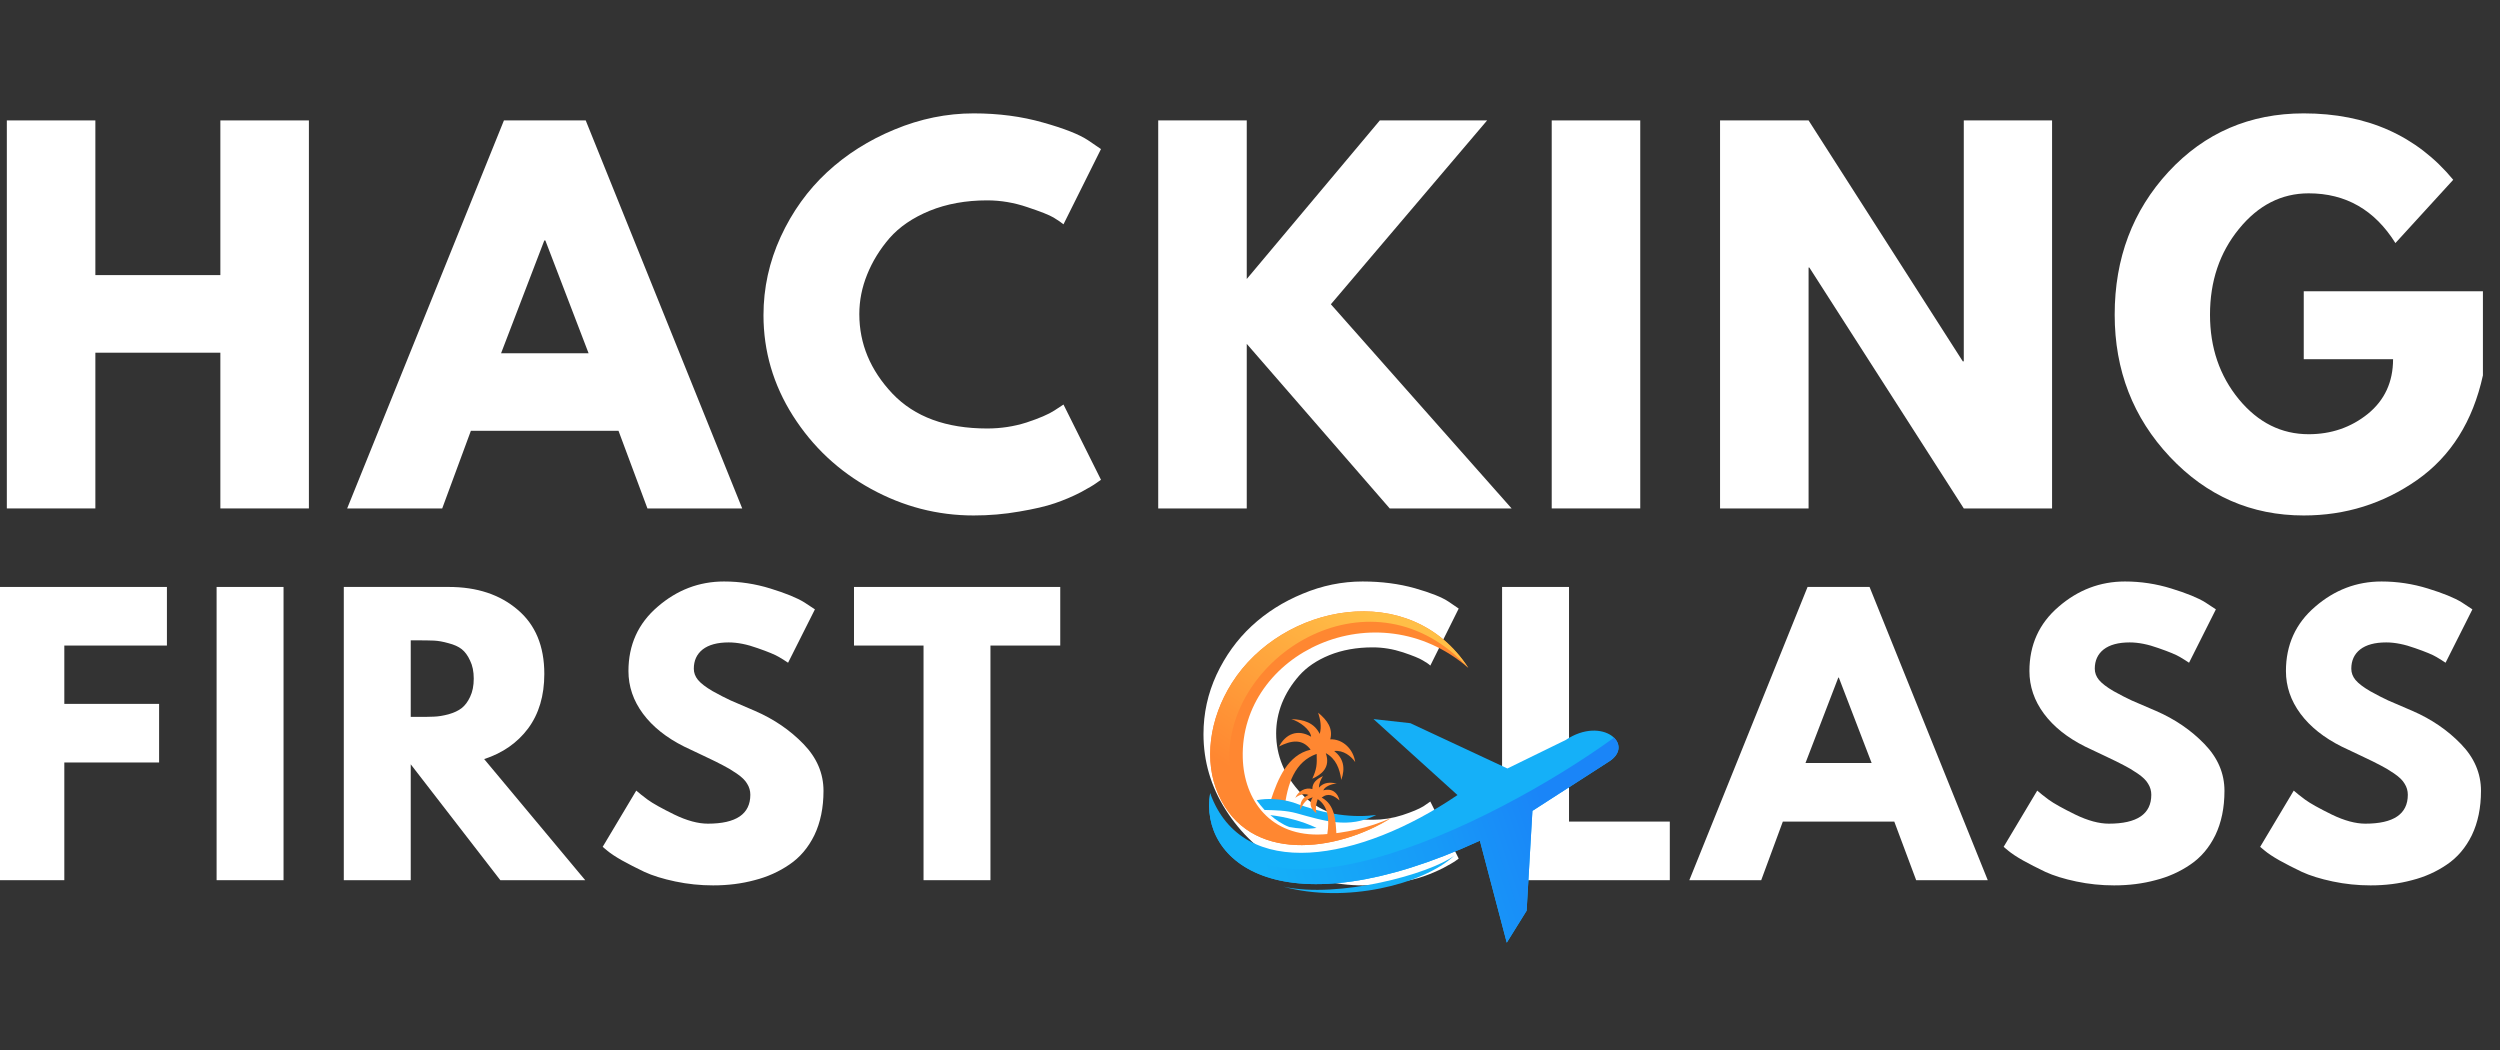
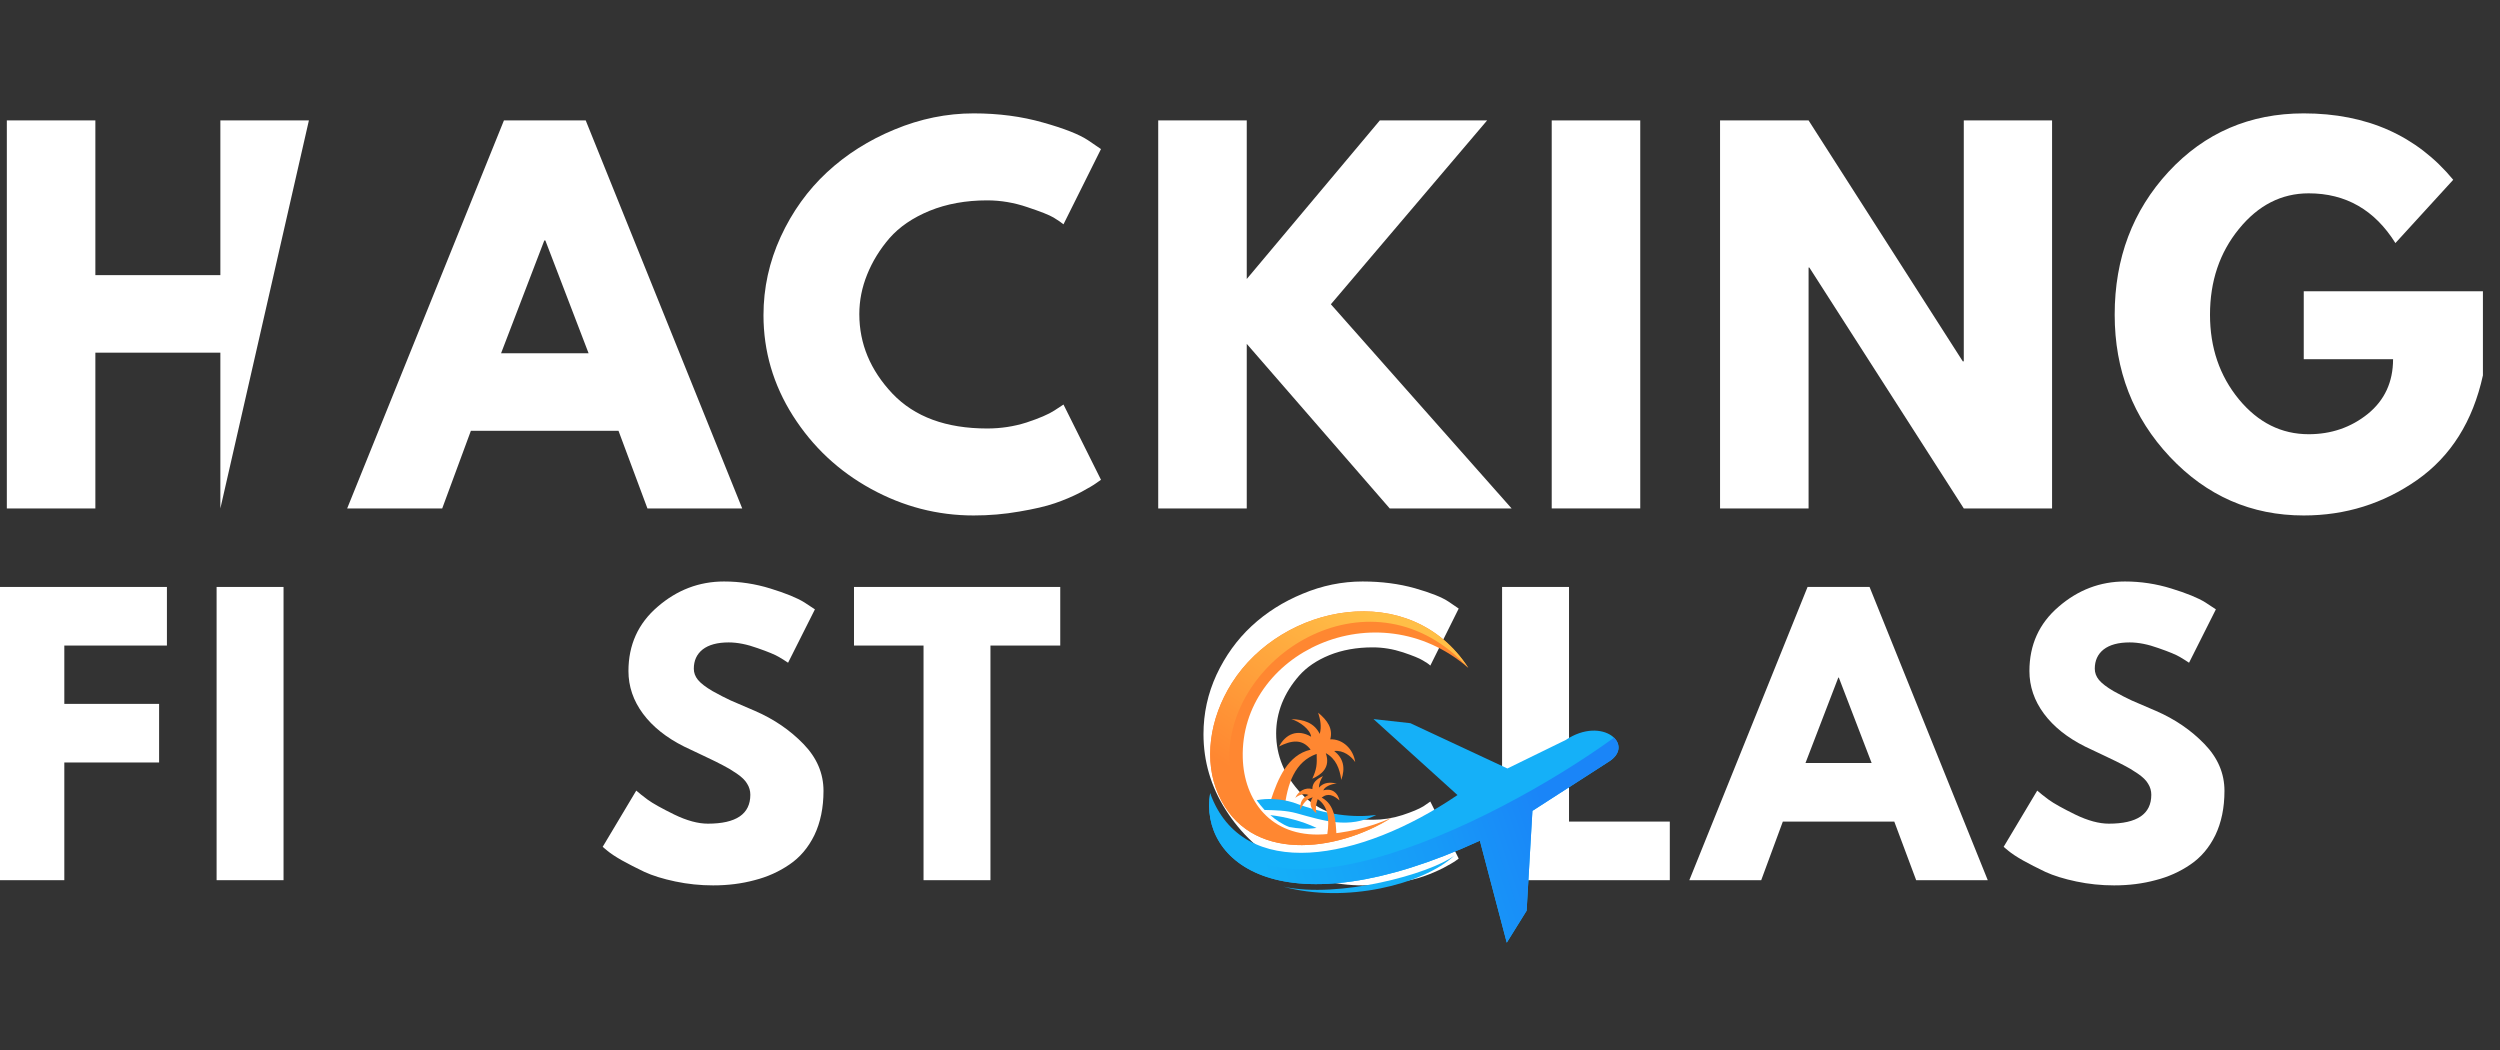
<svg xmlns="http://www.w3.org/2000/svg" width="200" zoomAndPan="magnify" viewBox="0 0 150 63" height="84" preserveAspectRatio="xMidYMid meet" version="1.0">
  <rect x="0" y="0" width="150" height="63" fill="#333333" stroke="none" />
  <defs>
    <g />
    <clipPath id="0b0974b1b0">
      <path d="M 72 44 L 98 44 L 98 57 L 72 57 Z M 72 44 " clip-rule="nonzero" />
    </clipPath>
    <clipPath id="9bdbb09e96">
      <path d="M 96.84 44.262 C 89.453 49.613 73.91 57.117 72.609 47.59 C 71.922 51.711 76.902 55.906 88.793 50.441 L 90.406 56.559 L 91.598 54.641 L 91.945 48.652 L 96.484 45.727 C 97.242 45.273 97.254 44.664 96.84 44.262 Z M 96.84 44.262 " clip-rule="evenodd" />
    </clipPath>
    <linearGradient x1="111.79" gradientTransform="matrix(0.227, 0, 0, 0.224, 72.546, 36.682)" y1="42.597" x2="-5.684" gradientUnits="userSpaceOnUse" y2="82.224" id="d5dfc83a06">
      <stop stop-opacity="1" stop-color="rgb(10.199%, 52.199%, 97.299%)" offset="0" />
      <stop stop-opacity="1" stop-color="rgb(10.199%, 52.199%, 97.299%)" offset="0.125" />
      <stop stop-opacity="1" stop-color="rgb(10.199%, 52.199%, 97.299%)" offset="0.148" />
      <stop stop-opacity="1" stop-color="rgb(10.199%, 52.199%, 97.299%)" offset="0.188" />
      <stop stop-opacity="1" stop-color="rgb(10.191%, 52.249%, 97.299%)" offset="0.203" />
      <stop stop-opacity="1" stop-color="rgb(10.165%, 52.429%, 97.299%)" offset="0.211" />
      <stop stop-opacity="1" stop-color="rgb(10.127%, 52.689%, 97.299%)" offset="0.219" />
      <stop stop-opacity="1" stop-color="rgb(10.089%, 52.948%, 97.299%)" offset="0.227" />
      <stop stop-opacity="1" stop-color="rgb(10.051%, 53.207%, 97.299%)" offset="0.234" />
      <stop stop-opacity="1" stop-color="rgb(10.013%, 53.467%, 97.299%)" offset="0.242" />
      <stop stop-opacity="1" stop-color="rgb(9.975%, 53.725%, 97.299%)" offset="0.25" />
      <stop stop-opacity="1" stop-color="rgb(9.938%, 53.984%, 97.299%)" offset="0.258" />
      <stop stop-opacity="1" stop-color="rgb(9.9%, 54.243%, 97.299%)" offset="0.266" />
      <stop stop-opacity="1" stop-color="rgb(9.862%, 54.503%, 97.299%)" offset="0.273" />
      <stop stop-opacity="1" stop-color="rgb(9.824%, 54.761%, 97.299%)" offset="0.281" />
      <stop stop-opacity="1" stop-color="rgb(9.785%, 55.02%, 97.299%)" offset="0.289" />
      <stop stop-opacity="1" stop-color="rgb(9.747%, 55.28%, 97.299%)" offset="0.297" />
      <stop stop-opacity="1" stop-color="rgb(9.709%, 55.539%, 97.299%)" offset="0.305" />
      <stop stop-opacity="1" stop-color="rgb(9.673%, 55.798%, 97.299%)" offset="0.312" />
      <stop stop-opacity="1" stop-color="rgb(9.634%, 56.056%, 97.299%)" offset="0.32" />
      <stop stop-opacity="1" stop-color="rgb(9.596%, 56.316%, 97.299%)" offset="0.328" />
      <stop stop-opacity="1" stop-color="rgb(9.558%, 56.575%, 97.299%)" offset="0.336" />
      <stop stop-opacity="1" stop-color="rgb(9.52%, 56.834%, 97.299%)" offset="0.344" />
      <stop stop-opacity="1" stop-color="rgb(9.482%, 57.092%, 97.299%)" offset="0.352" />
      <stop stop-opacity="1" stop-color="rgb(9.445%, 57.352%, 97.299%)" offset="0.359" />
      <stop stop-opacity="1" stop-color="rgb(9.407%, 57.611%, 97.299%)" offset="0.367" />
      <stop stop-opacity="1" stop-color="rgb(9.369%, 57.87%, 97.299%)" offset="0.375" />
      <stop stop-opacity="1" stop-color="rgb(9.331%, 58.13%, 97.299%)" offset="0.383" />
      <stop stop-opacity="1" stop-color="rgb(9.293%, 58.388%, 97.299%)" offset="0.391" />
      <stop stop-opacity="1" stop-color="rgb(9.254%, 58.647%, 97.299%)" offset="0.398" />
      <stop stop-opacity="1" stop-color="rgb(9.216%, 58.907%, 97.299%)" offset="0.406" />
      <stop stop-opacity="1" stop-color="rgb(9.18%, 59.166%, 97.299%)" offset="0.414" />
      <stop stop-opacity="1" stop-color="rgb(9.142%, 59.424%, 97.299%)" offset="0.422" />
      <stop stop-opacity="1" stop-color="rgb(9.103%, 59.683%, 97.299%)" offset="0.43" />
      <stop stop-opacity="1" stop-color="rgb(9.065%, 59.943%, 97.299%)" offset="0.438" />
      <stop stop-opacity="1" stop-color="rgb(9.027%, 60.202%, 97.299%)" offset="0.445" />
      <stop stop-opacity="1" stop-color="rgb(8.997%, 60.435%, 97.299%)" offset="0.453" />
      <stop stop-opacity="1" stop-color="rgb(8.968%, 60.73%, 97.299%)" offset="0.469" />
      <stop stop-opacity="1" stop-color="rgb(8.932%, 61.11%, 97.299%)" offset="0.484" />
      <stop stop-opacity="1" stop-color="rgb(8.897%, 61.491%, 97.299%)" offset="0.5" />
      <stop stop-opacity="1" stop-color="rgb(8.862%, 61.871%, 97.299%)" offset="0.516" />
      <stop stop-opacity="1" stop-color="rgb(8.826%, 62.253%, 97.299%)" offset="0.531" />
      <stop stop-opacity="1" stop-color="rgb(8.791%, 62.634%, 97.299%)" offset="0.547" />
      <stop stop-opacity="1" stop-color="rgb(8.755%, 63.014%, 97.299%)" offset="0.562" />
      <stop stop-opacity="1" stop-color="rgb(8.72%, 63.396%, 97.299%)" offset="0.578" />
      <stop stop-opacity="1" stop-color="rgb(8.684%, 63.776%, 97.299%)" offset="0.594" />
      <stop stop-opacity="1" stop-color="rgb(8.649%, 64.157%, 97.299%)" offset="0.609" />
      <stop stop-opacity="1" stop-color="rgb(8.614%, 64.537%, 97.299%)" offset="0.625" />
      <stop stop-opacity="1" stop-color="rgb(8.578%, 64.919%, 97.299%)" offset="0.641" />
      <stop stop-opacity="1" stop-color="rgb(8.543%, 65.298%, 97.299%)" offset="0.656" />
      <stop stop-opacity="1" stop-color="rgb(8.507%, 65.68%, 97.299%)" offset="0.672" />
      <stop stop-opacity="1" stop-color="rgb(8.472%, 66.06%, 97.299%)" offset="0.688" />
      <stop stop-opacity="1" stop-color="rgb(8.437%, 66.441%, 97.299%)" offset="0.703" />
      <stop stop-opacity="1" stop-color="rgb(8.401%, 66.821%, 97.299%)" offset="0.719" />
      <stop stop-opacity="1" stop-color="rgb(8.366%, 67.203%, 97.299%)" offset="0.734" />
      <stop stop-opacity="1" stop-color="rgb(8.33%, 67.583%, 97.299%)" offset="0.75" />
      <stop stop-opacity="1" stop-color="rgb(8.295%, 67.964%, 97.299%)" offset="0.766" />
      <stop stop-opacity="1" stop-color="rgb(8.26%, 68.344%, 97.299%)" offset="0.781" />
      <stop stop-opacity="1" stop-color="rgb(8.224%, 68.726%, 97.299%)" offset="0.797" />
      <stop stop-opacity="1" stop-color="rgb(8.203%, 68.958%, 97.299%)" offset="0.812" />
      <stop stop-opacity="1" stop-color="rgb(8.199%, 68.999%, 97.299%)" offset="0.852" />
      <stop stop-opacity="1" stop-color="rgb(8.199%, 68.999%, 97.299%)" offset="0.875" />
      <stop stop-opacity="1" stop-color="rgb(8.199%, 68.999%, 97.299%)" offset="1" />
    </linearGradient>
    <clipPath id="a308486e41">
      <path d="M 72 36 L 89 36 L 89 51 L 72 51 Z M 72 36 " clip-rule="nonzero" />
    </clipPath>
    <clipPath id="f9e946a538">
      <path d="M 88.098 40.07 C 84.613 34.715 76.922 36.227 73.914 40.98 C 72.551 43.133 72.219 45.672 73.098 47.66 C 74.945 51.844 80.199 51.113 83.48 49.074 C 79.957 51.145 73.754 51.234 73.754 45.445 C 73.754 39.164 82.406 33.875 88.098 40.07 Z M 88.098 40.07 " clip-rule="evenodd" />
    </clipPath>
    <linearGradient x1="63.076" gradientTransform="matrix(0.227, 0, 0, 0.224, 72.546, 36.682)" y1="-16.161" x2="3.974" gradientUnits="userSpaceOnUse" y2="71.209" id="4bae1b0251">
      <stop stop-opacity="1" stop-color="rgb(100%, 74.899%, 27.8%)" offset="0" />
      <stop stop-opacity="1" stop-color="rgb(100%, 74.899%, 27.8%)" offset="0.125" />
      <stop stop-opacity="1" stop-color="rgb(100%, 74.899%, 27.8%)" offset="0.188" />
      <stop stop-opacity="1" stop-color="rgb(100%, 74.899%, 27.8%)" offset="0.219" />
      <stop stop-opacity="1" stop-color="rgb(100%, 74.899%, 27.8%)" offset="0.234" />
      <stop stop-opacity="1" stop-color="rgb(100%, 74.85%, 27.78%)" offset="0.242" />
      <stop stop-opacity="1" stop-color="rgb(100%, 74.638%, 27.696%)" offset="0.25" />
      <stop stop-opacity="1" stop-color="rgb(100%, 74.307%, 27.568%)" offset="0.258" />
      <stop stop-opacity="1" stop-color="rgb(100%, 73.976%, 27.438%)" offset="0.266" />
      <stop stop-opacity="1" stop-color="rgb(100%, 73.647%, 27.309%)" offset="0.273" />
      <stop stop-opacity="1" stop-color="rgb(100%, 73.315%, 27.18%)" offset="0.281" />
      <stop stop-opacity="1" stop-color="rgb(100%, 72.986%, 27.051%)" offset="0.289" />
      <stop stop-opacity="1" stop-color="rgb(100%, 72.655%, 26.921%)" offset="0.297" />
      <stop stop-opacity="1" stop-color="rgb(100%, 72.324%, 26.793%)" offset="0.305" />
      <stop stop-opacity="1" stop-color="rgb(100%, 71.994%, 26.663%)" offset="0.312" />
      <stop stop-opacity="1" stop-color="rgb(100%, 71.663%, 26.534%)" offset="0.32" />
      <stop stop-opacity="1" stop-color="rgb(100%, 71.333%, 26.405%)" offset="0.328" />
      <stop stop-opacity="1" stop-color="rgb(100%, 71.002%, 26.276%)" offset="0.336" />
      <stop stop-opacity="1" stop-color="rgb(100%, 70.671%, 26.146%)" offset="0.344" />
      <stop stop-opacity="1" stop-color="rgb(100%, 70.341%, 26.018%)" offset="0.352" />
      <stop stop-opacity="1" stop-color="rgb(100%, 70.01%, 25.888%)" offset="0.359" />
      <stop stop-opacity="1" stop-color="rgb(100%, 69.681%, 25.758%)" offset="0.367" />
      <stop stop-opacity="1" stop-color="rgb(100%, 69.35%, 25.63%)" offset="0.371" />
      <stop stop-opacity="1" stop-color="rgb(100%, 69.185%, 25.566%)" offset="0.375" />
      <stop stop-opacity="1" stop-color="rgb(100%, 69.019%, 25.5%)" offset="0.383" />
      <stop stop-opacity="1" stop-color="rgb(100%, 68.689%, 25.371%)" offset="0.391" />
      <stop stop-opacity="1" stop-color="rgb(100%, 68.358%, 25.243%)" offset="0.398" />
      <stop stop-opacity="1" stop-color="rgb(100%, 68.028%, 25.113%)" offset="0.406" />
      <stop stop-opacity="1" stop-color="rgb(100%, 67.697%, 24.983%)" offset="0.414" />
      <stop stop-opacity="1" stop-color="rgb(100%, 67.368%, 24.855%)" offset="0.422" />
      <stop stop-opacity="1" stop-color="rgb(100%, 67.036%, 24.725%)" offset="0.43" />
      <stop stop-opacity="1" stop-color="rgb(100%, 66.705%, 24.596%)" offset="0.438" />
      <stop stop-opacity="1" stop-color="rgb(100%, 66.376%, 24.467%)" offset="0.445" />
      <stop stop-opacity="1" stop-color="rgb(100%, 66.045%, 24.338%)" offset="0.453" />
      <stop stop-opacity="1" stop-color="rgb(100%, 65.715%, 24.208%)" offset="0.461" />
      <stop stop-opacity="1" stop-color="rgb(100%, 65.384%, 24.08%)" offset="0.469" />
      <stop stop-opacity="1" stop-color="rgb(100%, 65.053%, 23.95%)" offset="0.477" />
      <stop stop-opacity="1" stop-color="rgb(100%, 64.723%, 23.82%)" offset="0.484" />
      <stop stop-opacity="1" stop-color="rgb(100%, 64.392%, 23.692%)" offset="0.492" />
      <stop stop-opacity="1" stop-color="rgb(100%, 64.062%, 23.563%)" offset="0.5" />
      <stop stop-opacity="1" stop-color="rgb(100%, 63.731%, 23.433%)" offset="0.508" />
      <stop stop-opacity="1" stop-color="rgb(100%, 63.4%, 23.305%)" offset="0.516" />
      <stop stop-opacity="1" stop-color="rgb(100%, 63.071%, 23.175%)" offset="0.523" />
      <stop stop-opacity="1" stop-color="rgb(100%, 62.74%, 23.045%)" offset="0.531" />
      <stop stop-opacity="1" stop-color="rgb(100%, 62.41%, 22.917%)" offset="0.539" />
      <stop stop-opacity="1" stop-color="rgb(100%, 62.079%, 22.787%)" offset="0.547" />
      <stop stop-opacity="1" stop-color="rgb(100%, 61.748%, 22.658%)" offset="0.555" />
      <stop stop-opacity="1" stop-color="rgb(100%, 61.418%, 22.53%)" offset="0.562" />
      <stop stop-opacity="1" stop-color="rgb(100%, 61.087%, 22.4%)" offset="0.57" />
      <stop stop-opacity="1" stop-color="rgb(100%, 60.757%, 22.27%)" offset="0.578" />
      <stop stop-opacity="1" stop-color="rgb(100%, 60.426%, 22.142%)" offset="0.586" />
      <stop stop-opacity="1" stop-color="rgb(100%, 60.095%, 22.012%)" offset="0.594" />
      <stop stop-opacity="1" stop-color="rgb(100%, 59.766%, 21.883%)" offset="0.602" />
      <stop stop-opacity="1" stop-color="rgb(100%, 59.435%, 21.754%)" offset="0.609" />
      <stop stop-opacity="1" stop-color="rgb(100%, 59.105%, 21.625%)" offset="0.617" />
      <stop stop-opacity="1" stop-color="rgb(100%, 58.774%, 21.495%)" offset="0.625" />
      <stop stop-opacity="1" stop-color="rgb(100%, 58.443%, 21.367%)" offset="0.629" />
      <stop stop-opacity="1" stop-color="rgb(100%, 58.278%, 21.303%)" offset="0.633" />
      <stop stop-opacity="1" stop-color="rgb(100%, 58.113%, 21.237%)" offset="0.641" />
      <stop stop-opacity="1" stop-color="rgb(100%, 57.782%, 21.107%)" offset="0.648" />
      <stop stop-opacity="1" stop-color="rgb(100%, 57.452%, 20.979%)" offset="0.656" />
      <stop stop-opacity="1" stop-color="rgb(100%, 57.121%, 20.85%)" offset="0.664" />
      <stop stop-opacity="1" stop-color="rgb(100%, 56.79%, 20.72%)" offset="0.672" />
      <stop stop-opacity="1" stop-color="rgb(100%, 56.461%, 20.592%)" offset="0.68" />
      <stop stop-opacity="1" stop-color="rgb(100%, 56.129%, 20.462%)" offset="0.688" />
      <stop stop-opacity="1" stop-color="rgb(100%, 55.8%, 20.332%)" offset="0.695" />
      <stop stop-opacity="1" stop-color="rgb(100%, 55.469%, 20.203%)" offset="0.703" />
      <stop stop-opacity="1" stop-color="rgb(100%, 55.138%, 20.074%)" offset="0.711" />
      <stop stop-opacity="1" stop-color="rgb(100%, 54.808%, 19.945%)" offset="0.719" />
      <stop stop-opacity="1" stop-color="rgb(100%, 54.477%, 19.815%)" offset="0.727" />
      <stop stop-opacity="1" stop-color="rgb(100%, 54.147%, 19.687%)" offset="0.734" />
      <stop stop-opacity="1" stop-color="rgb(100%, 53.816%, 19.557%)" offset="0.742" />
      <stop stop-opacity="1" stop-color="rgb(100%, 53.485%, 19.427%)" offset="0.75" />
      <stop stop-opacity="1" stop-color="rgb(100%, 53.156%, 19.299%)" offset="0.758" />
      <stop stop-opacity="1" stop-color="rgb(100%, 52.945%, 19.217%)" offset="0.766" />
      <stop stop-opacity="1" stop-color="rgb(100%, 52.899%, 19.199%)" offset="0.781" />
      <stop stop-opacity="1" stop-color="rgb(100%, 52.899%, 19.199%)" offset="0.812" />
      <stop stop-opacity="1" stop-color="rgb(100%, 52.899%, 19.199%)" offset="0.875" />
      <stop stop-opacity="1" stop-color="rgb(100%, 52.899%, 19.199%)" offset="1" />
    </linearGradient>
  </defs>
  <g fill="#ffffff" fill-opacity="1">
    <g transform="translate(-1.278, 30.506)">
      <g>
-         <path d="M 7 -9.344 L 7 0 L 1.688 0 L 1.688 -23.281 L 7 -23.281 L 7 -14 L 14.5 -14 L 14.5 -23.281 L 19.812 -23.281 L 19.812 0 L 14.5 0 L 14.5 -9.344 Z M 7 -9.344 " />
+         <path d="M 7 -9.344 L 7 0 L 1.688 0 L 1.688 -23.281 L 7 -23.281 L 7 -14 L 14.5 -14 L 14.5 -23.281 L 19.812 -23.281 L 14.5 0 L 14.5 -9.344 Z M 7 -9.344 " />
      </g>
    </g>
  </g>
  <g fill="#ffffff" fill-opacity="1">
    <g transform="translate(21.627, 30.506)">
      <g>
        <path d="M 13.516 -23.281 L 22.906 0 L 17.219 0 L 15.484 -4.656 L 6.625 -4.656 L 4.906 0 L -0.797 0 L 8.609 -23.281 Z M 13.688 -9.312 L 11.094 -16.078 L 11.031 -16.078 L 8.438 -9.312 Z M 13.688 -9.312 " />
      </g>
    </g>
  </g>
  <g fill="#ffffff" fill-opacity="1">
    <g transform="translate(45.153, 30.506)">
      <g>
        <path d="M 14.078 -4.797 C 14.891 -4.797 15.676 -4.914 16.438 -5.156 C 17.195 -5.406 17.754 -5.645 18.109 -5.875 L 18.656 -6.234 L 20.906 -1.719 C 20.832 -1.664 20.727 -1.594 20.594 -1.5 C 20.469 -1.406 20.164 -1.227 19.688 -0.969 C 19.207 -0.719 18.691 -0.5 18.141 -0.312 C 17.598 -0.125 16.883 0.039 16 0.188 C 15.113 0.344 14.203 0.422 13.266 0.422 C 11.098 0.422 9.047 -0.109 7.109 -1.172 C 5.172 -2.234 3.609 -3.695 2.422 -5.562 C 1.242 -7.426 0.656 -9.438 0.656 -11.594 C 0.656 -13.227 1 -14.797 1.688 -16.297 C 2.383 -17.805 3.312 -19.098 4.469 -20.172 C 5.625 -21.242 6.973 -22.098 8.516 -22.734 C 10.066 -23.379 11.648 -23.703 13.266 -23.703 C 14.766 -23.703 16.148 -23.52 17.422 -23.156 C 18.691 -22.801 19.594 -22.445 20.125 -22.094 L 20.906 -21.562 L 18.656 -17.047 C 18.52 -17.16 18.32 -17.297 18.062 -17.453 C 17.801 -17.609 17.273 -17.816 16.484 -18.078 C 15.691 -18.348 14.891 -18.484 14.078 -18.484 C 12.797 -18.484 11.645 -18.273 10.625 -17.859 C 9.613 -17.441 8.812 -16.895 8.219 -16.219 C 7.633 -15.539 7.188 -14.812 6.875 -14.031 C 6.562 -13.258 6.406 -12.469 6.406 -11.656 C 6.406 -9.883 7.066 -8.297 8.391 -6.891 C 9.723 -5.492 11.617 -4.797 14.078 -4.797 Z M 14.078 -4.797 " />
      </g>
    </g>
  </g>
  <g fill="#ffffff" fill-opacity="1">
    <g transform="translate(67.805, 30.506)">
      <g>
        <path d="M 22.891 0 L 15.578 0 L 7 -9.875 L 7 0 L 1.688 0 L 1.688 -23.281 L 7 -23.281 L 7 -13.766 L 14.984 -23.281 L 21.422 -23.281 L 12.047 -12.25 Z M 22.891 0 " />
      </g>
    </g>
  </g>
  <g fill="#ffffff" fill-opacity="1">
    <g transform="translate(91.415, 30.506)">
      <g>
        <path d="M 7 -23.281 L 7 0 L 1.688 0 L 1.688 -23.281 Z M 7 -23.281 " />
      </g>
    </g>
  </g>
  <g fill="#ffffff" fill-opacity="1">
    <g transform="translate(101.515, 30.506)">
      <g>
        <path d="M 7 -14.453 L 7 0 L 1.688 0 L 1.688 -23.281 L 7 -23.281 L 16.25 -8.828 L 16.312 -8.828 L 16.312 -23.281 L 21.609 -23.281 L 21.609 0 L 16.312 0 L 7.047 -14.453 Z M 7 -14.453 " />
      </g>
    </g>
  </g>
  <g fill="#ffffff" fill-opacity="1">
    <g transform="translate(126.225, 30.506)">
      <g>
        <path d="M 22.75 -13.031 L 22.75 -7.984 C 22.145 -5.223 20.828 -3.129 18.797 -1.703 C 16.766 -0.285 14.5 0.422 12 0.422 C 8.852 0.422 6.176 -0.75 3.969 -3.094 C 1.758 -5.445 0.656 -8.289 0.656 -11.625 C 0.656 -15.008 1.734 -17.867 3.891 -20.203 C 6.055 -22.535 8.758 -23.703 12 -23.703 C 15.781 -23.703 18.77 -22.375 20.969 -19.719 L 17.5 -15.922 C 16.258 -17.91 14.523 -18.906 12.297 -18.906 C 10.66 -18.906 9.266 -18.191 8.109 -16.766 C 6.953 -15.348 6.375 -13.633 6.375 -11.625 C 6.375 -9.645 6.953 -7.953 8.109 -6.547 C 9.266 -5.148 10.66 -4.453 12.297 -4.453 C 13.648 -4.453 14.832 -4.859 15.844 -5.672 C 16.852 -6.492 17.359 -7.586 17.359 -8.953 L 12 -8.953 L 12 -13.031 Z M 22.75 -13.031 " />
      </g>
    </g>
  </g>
  <g fill="#ffffff" fill-opacity="1">
    <g transform="translate(-1.438, 52.811)">
      <g>
        <path d="M 11.453 -17.594 L 11.453 -14.078 L 5.297 -14.078 L 5.297 -10.578 L 10.984 -10.578 L 10.984 -7.062 L 5.297 -7.062 L 5.297 0 L 1.281 0 L 1.281 -17.594 Z M 11.453 -17.594 " />
      </g>
    </g>
  </g>
  <g fill="#ffffff" fill-opacity="1">
    <g transform="translate(11.715, 52.811)">
      <g>
        <path d="M 5.297 -17.594 L 5.297 0 L 1.281 0 L 1.281 -17.594 Z M 5.297 -17.594 " />
      </g>
    </g>
  </g>
  <g fill="#ffffff" fill-opacity="1">
    <g transform="translate(19.347, 52.811)">
      <g>
-         <path d="M 1.281 -17.594 L 7.578 -17.594 C 9.266 -17.594 10.641 -17.141 11.703 -16.234 C 12.773 -15.336 13.312 -14.051 13.312 -12.375 C 13.312 -11.07 12.988 -9.984 12.344 -9.109 C 11.695 -8.242 10.816 -7.629 9.703 -7.266 L 15.766 0 L 10.672 0 L 5.297 -6.953 L 5.297 0 L 1.281 0 Z M 5.297 -9.797 L 5.766 -9.797 C 6.129 -9.797 6.438 -9.801 6.688 -9.812 C 6.945 -9.82 7.238 -9.867 7.562 -9.953 C 7.895 -10.047 8.16 -10.172 8.359 -10.328 C 8.555 -10.484 8.723 -10.707 8.859 -11 C 9.004 -11.301 9.078 -11.664 9.078 -12.094 C 9.078 -12.52 9.004 -12.879 8.859 -13.172 C 8.723 -13.473 8.555 -13.703 8.359 -13.859 C 8.16 -14.016 7.895 -14.133 7.562 -14.219 C 7.238 -14.312 6.945 -14.363 6.688 -14.375 C 6.438 -14.383 6.129 -14.391 5.766 -14.391 L 5.297 -14.391 Z M 5.297 -9.797 " />
-       </g>
+         </g>
    </g>
  </g>
  <g fill="#ffffff" fill-opacity="1">
    <g transform="translate(35.676, 52.811)">
      <g>
        <path d="M 7.766 -17.922 C 8.711 -17.922 9.641 -17.781 10.547 -17.5 C 11.461 -17.219 12.141 -16.941 12.578 -16.672 L 13.219 -16.25 L 11.609 -13.047 C 11.473 -13.141 11.289 -13.254 11.062 -13.391 C 10.844 -13.523 10.414 -13.703 9.781 -13.922 C 9.156 -14.148 8.578 -14.266 8.047 -14.266 C 7.367 -14.266 6.848 -14.125 6.484 -13.844 C 6.129 -13.562 5.953 -13.176 5.953 -12.688 C 5.953 -12.445 6.035 -12.223 6.203 -12.016 C 6.379 -11.805 6.672 -11.582 7.078 -11.344 C 7.492 -11.113 7.859 -10.926 8.172 -10.781 C 8.484 -10.645 8.969 -10.438 9.625 -10.156 C 10.758 -9.664 11.727 -9.004 12.531 -8.172 C 13.332 -7.348 13.734 -6.41 13.734 -5.359 C 13.734 -4.348 13.551 -3.461 13.188 -2.703 C 12.82 -1.953 12.32 -1.363 11.688 -0.938 C 11.062 -0.508 10.363 -0.195 9.594 0 C 8.832 0.207 8.004 0.312 7.109 0.312 C 6.336 0.312 5.582 0.234 4.844 0.078 C 4.102 -0.078 3.484 -0.27 2.984 -0.5 C 2.484 -0.738 2.035 -0.969 1.641 -1.188 C 1.242 -1.414 0.953 -1.609 0.766 -1.766 L 0.484 -2 L 2.5 -5.375 C 2.664 -5.227 2.895 -5.047 3.188 -4.828 C 3.488 -4.609 4.02 -4.312 4.781 -3.938 C 5.539 -3.57 6.211 -3.391 6.797 -3.391 C 8.492 -3.391 9.344 -3.969 9.344 -5.125 C 9.344 -5.363 9.281 -5.582 9.156 -5.781 C 9.039 -5.988 8.828 -6.195 8.516 -6.406 C 8.211 -6.613 7.941 -6.773 7.703 -6.891 C 7.473 -7.016 7.094 -7.203 6.562 -7.453 C 6.031 -7.703 5.633 -7.891 5.375 -8.016 C 4.312 -8.547 3.488 -9.203 2.906 -9.984 C 2.32 -10.773 2.031 -11.629 2.031 -12.547 C 2.031 -14.117 2.613 -15.406 3.781 -16.406 C 4.945 -17.414 6.273 -17.922 7.766 -17.922 Z M 7.766 -17.922 " />
      </g>
    </g>
  </g>
  <g fill="#ffffff" fill-opacity="1">
    <g transform="translate(51.068, 52.811)">
      <g>
        <path d="M 0.172 -14.078 L 0.172 -17.594 L 12.547 -17.594 L 12.547 -14.078 L 8.359 -14.078 L 8.359 0 L 4.344 0 L 4.344 -14.078 Z M 0.172 -14.078 " />
      </g>
    </g>
  </g>
  <g fill="#ffffff" fill-opacity="1">
    <g transform="translate(64.84, 52.811)">
      <g />
    </g>
  </g>
  <g fill="#ffffff" fill-opacity="1">
    <g transform="translate(71.725, 52.811)">
      <g>
        <path d="M 10.641 -3.625 C 11.254 -3.625 11.848 -3.719 12.422 -3.906 C 12.992 -4.094 13.414 -4.27 13.688 -4.438 L 14.094 -4.719 L 15.797 -1.297 C 15.742 -1.254 15.664 -1.195 15.562 -1.125 C 15.469 -1.062 15.238 -0.93 14.875 -0.734 C 14.508 -0.547 14.117 -0.379 13.703 -0.234 C 13.297 -0.086 12.758 0.035 12.094 0.141 C 11.426 0.254 10.738 0.312 10.031 0.312 C 8.395 0.312 6.844 -0.086 5.375 -0.891 C 3.906 -1.691 2.723 -2.797 1.828 -4.203 C 0.93 -5.609 0.484 -7.129 0.484 -8.766 C 0.484 -10.004 0.742 -11.191 1.266 -12.328 C 1.797 -13.461 2.5 -14.438 3.375 -15.25 C 4.25 -16.062 5.27 -16.707 6.438 -17.188 C 7.602 -17.676 8.801 -17.922 10.031 -17.922 C 11.164 -17.922 12.211 -17.785 13.172 -17.516 C 14.129 -17.242 14.805 -16.973 15.203 -16.703 L 15.797 -16.297 L 14.094 -12.875 C 14 -12.969 13.848 -13.07 13.641 -13.188 C 13.441 -13.312 13.047 -13.473 12.453 -13.672 C 11.859 -13.867 11.254 -13.969 10.641 -13.969 C 9.672 -13.969 8.801 -13.812 8.031 -13.5 C 7.27 -13.188 6.664 -12.773 6.219 -12.266 C 5.77 -11.754 5.426 -11.203 5.188 -10.609 C 4.957 -10.016 4.844 -9.414 4.844 -8.812 C 4.844 -7.469 5.344 -6.266 6.344 -5.203 C 7.344 -4.148 8.773 -3.625 10.641 -3.625 Z M 10.641 -3.625 " />
      </g>
    </g>
  </g>
  <g fill="#ffffff" fill-opacity="1">
    <g transform="translate(88.844, 52.811)">
      <g>
        <path d="M 5.297 -17.594 L 5.297 -3.516 L 11.344 -3.516 L 11.344 0 L 1.281 0 L 1.281 -17.594 Z M 5.297 -17.594 " />
      </g>
    </g>
  </g>
  <g fill="#ffffff" fill-opacity="1">
    <g transform="translate(101.954, 52.811)">
      <g>
        <path d="M 10.219 -17.594 L 17.312 0 L 13.016 0 L 11.703 -3.516 L 5.016 -3.516 L 3.719 0 L -0.594 0 L 6.5 -17.594 Z M 10.344 -7.031 L 8.375 -12.156 L 8.344 -12.156 L 6.375 -7.031 Z M 10.344 -7.031 " />
      </g>
    </g>
  </g>
  <g fill="#ffffff" fill-opacity="1">
    <g transform="translate(119.734, 52.811)">
      <g>
        <path d="M 7.766 -17.922 C 8.711 -17.922 9.641 -17.781 10.547 -17.5 C 11.461 -17.219 12.141 -16.941 12.578 -16.672 L 13.219 -16.25 L 11.609 -13.047 C 11.473 -13.141 11.289 -13.254 11.062 -13.391 C 10.844 -13.523 10.414 -13.703 9.781 -13.922 C 9.156 -14.148 8.578 -14.266 8.047 -14.266 C 7.367 -14.266 6.848 -14.125 6.484 -13.844 C 6.129 -13.562 5.953 -13.176 5.953 -12.688 C 5.953 -12.445 6.035 -12.223 6.203 -12.016 C 6.379 -11.805 6.672 -11.582 7.078 -11.344 C 7.492 -11.113 7.859 -10.926 8.172 -10.781 C 8.484 -10.645 8.969 -10.438 9.625 -10.156 C 10.758 -9.664 11.727 -9.004 12.531 -8.172 C 13.332 -7.348 13.734 -6.41 13.734 -5.359 C 13.734 -4.348 13.551 -3.461 13.188 -2.703 C 12.82 -1.953 12.32 -1.363 11.688 -0.938 C 11.062 -0.508 10.363 -0.195 9.594 0 C 8.832 0.207 8.004 0.312 7.109 0.312 C 6.336 0.312 5.582 0.234 4.844 0.078 C 4.102 -0.078 3.484 -0.27 2.984 -0.5 C 2.484 -0.738 2.035 -0.969 1.641 -1.188 C 1.242 -1.414 0.953 -1.609 0.766 -1.766 L 0.484 -2 L 2.5 -5.375 C 2.664 -5.227 2.895 -5.047 3.188 -4.828 C 3.488 -4.609 4.02 -4.312 4.781 -3.938 C 5.539 -3.57 6.211 -3.391 6.797 -3.391 C 8.492 -3.391 9.344 -3.969 9.344 -5.125 C 9.344 -5.363 9.281 -5.582 9.156 -5.781 C 9.039 -5.988 8.828 -6.195 8.516 -6.406 C 8.211 -6.613 7.941 -6.773 7.703 -6.891 C 7.473 -7.016 7.094 -7.203 6.562 -7.453 C 6.031 -7.703 5.633 -7.891 5.375 -8.016 C 4.312 -8.547 3.488 -9.203 2.906 -9.984 C 2.32 -10.773 2.031 -11.629 2.031 -12.547 C 2.031 -14.117 2.613 -15.406 3.781 -16.406 C 4.945 -17.414 6.273 -17.922 7.766 -17.922 Z M 7.766 -17.922 " />
      </g>
    </g>
  </g>
  <g fill="#ffffff" fill-opacity="1">
    <g transform="translate(135.125, 52.811)">
      <g>
-         <path d="M 7.766 -17.922 C 8.711 -17.922 9.641 -17.781 10.547 -17.5 C 11.461 -17.219 12.141 -16.941 12.578 -16.672 L 13.219 -16.25 L 11.609 -13.047 C 11.473 -13.141 11.289 -13.254 11.062 -13.391 C 10.844 -13.523 10.414 -13.703 9.781 -13.922 C 9.156 -14.148 8.578 -14.266 8.047 -14.266 C 7.367 -14.266 6.848 -14.125 6.484 -13.844 C 6.129 -13.562 5.953 -13.176 5.953 -12.688 C 5.953 -12.445 6.035 -12.223 6.203 -12.016 C 6.379 -11.805 6.672 -11.582 7.078 -11.344 C 7.492 -11.113 7.859 -10.926 8.172 -10.781 C 8.484 -10.645 8.969 -10.438 9.625 -10.156 C 10.758 -9.664 11.727 -9.004 12.531 -8.172 C 13.332 -7.348 13.734 -6.41 13.734 -5.359 C 13.734 -4.348 13.551 -3.461 13.188 -2.703 C 12.82 -1.953 12.32 -1.363 11.688 -0.938 C 11.062 -0.508 10.363 -0.195 9.594 0 C 8.832 0.207 8.004 0.312 7.109 0.312 C 6.336 0.312 5.582 0.234 4.844 0.078 C 4.102 -0.078 3.484 -0.27 2.984 -0.5 C 2.484 -0.738 2.035 -0.969 1.641 -1.188 C 1.242 -1.414 0.953 -1.609 0.766 -1.766 L 0.484 -2 L 2.5 -5.375 C 2.664 -5.227 2.895 -5.047 3.188 -4.828 C 3.488 -4.609 4.02 -4.312 4.781 -3.938 C 5.539 -3.57 6.211 -3.391 6.797 -3.391 C 8.492 -3.391 9.344 -3.969 9.344 -5.125 C 9.344 -5.363 9.281 -5.582 9.156 -5.781 C 9.039 -5.988 8.828 -6.195 8.516 -6.406 C 8.211 -6.613 7.941 -6.773 7.703 -6.891 C 7.473 -7.016 7.094 -7.203 6.562 -7.453 C 6.031 -7.703 5.633 -7.891 5.375 -8.016 C 4.312 -8.547 3.488 -9.203 2.906 -9.984 C 2.32 -10.773 2.031 -11.629 2.031 -12.547 C 2.031 -14.117 2.613 -15.406 3.781 -16.406 C 4.945 -17.414 6.273 -17.922 7.766 -17.922 Z M 7.766 -17.922 " />
-       </g>
+         </g>
    </g>
  </g>
  <path fill="#15b0f8" d="M 72.609 47.59 C 74.555 52.984 81.617 51.668 87.449 47.703 L 82.41 43.145 L 84.621 43.391 L 90.445 46.109 C 91.613 45.539 92.777 44.969 93.945 44.398 C 96.152 42.922 98.176 44.711 96.484 45.727 C 94.969 46.703 93.457 47.68 91.945 48.652 L 91.598 54.641 L 90.406 56.559 L 88.793 50.441 C 76.902 55.906 71.922 51.711 72.609 47.59 Z M 72.609 47.59 " fill-opacity="1" fill-rule="evenodd" />
  <path fill="#ff8731" d="M 83.48 49.074 C 80.199 51.113 74.945 51.844 73.098 47.66 C 72.219 45.672 72.551 43.133 73.914 40.98 C 76.922 36.227 84.613 34.715 88.098 40.07 C 82.59 35.316 74.387 39.191 74.566 45.48 C 74.637 47.984 76.207 50.25 79.391 50.062 C 80.656 49.992 82.109 49.684 83.48 49.074 Z M 83.48 49.074 " fill-opacity="1" fill-rule="evenodd" />
  <path fill="#ff8731" d="M 76.242 48.031 C 76.672 46.727 77.254 45.301 78.637 44.98 C 78.129 44.297 77.461 44.43 76.742 44.789 C 77.129 44.055 77.84 43.715 78.668 44.203 C 78.621 43.773 77.988 43.297 77.48 43.148 C 78.219 43.168 78.848 43.359 79.184 44.035 C 79.309 43.586 79.215 43.172 79.09 42.762 C 79.637 43.211 79.992 43.715 79.816 44.359 C 80.574 44.332 81.203 44.953 81.312 45.723 C 81.074 45.379 80.617 45 80.051 45.059 C 80.598 45.488 80.738 46.066 80.477 46.793 C 80.379 46.105 80.148 45.516 79.547 45.188 C 79.848 46.043 79.293 46.477 78.738 46.723 C 79.004 46.141 79.023 45.879 79 45.234 C 77.715 45.688 77.23 46.977 77.059 48.605 L 77.047 48.605 C 76.785 48.395 76.496 48.293 76.242 48.031 Z M 76.242 48.031 " fill-opacity="1" fill-rule="evenodd" />
  <path fill="#15b0f8" d="M 82.578 48.898 C 81.223 49.074 79.621 48.906 77.59 48.148 C 76.84 47.922 76.043 47.883 75.398 48.012 C 75.527 48.191 75.727 48.438 75.875 48.598 C 76.504 48.613 77.184 48.625 77.801 48.797 C 79.449 49.25 80.895 49.742 82.578 48.898 Z M 82.578 48.898 " fill-opacity="1" fill-rule="evenodd" />
  <path fill="#15b0f8" d="M 78.992 49.676 C 78.121 49.254 77.086 49.008 76.219 48.906 C 76.527 49.184 76.949 49.469 77.359 49.621 C 77.875 49.715 78.402 49.766 78.992 49.676 Z M 78.992 49.676 " fill-opacity="1" fill-rule="evenodd" />
  <path fill="#15b0f8" d="M 87.262 51.336 C 85.359 53.094 80.691 54.219 77 53.199 C 80.328 53.926 85.781 52.441 87.262 51.336 Z M 87.262 51.336 " fill-opacity="1" fill-rule="evenodd" />
  <g clip-path="url(#0b0974b1b0)">
    <g clip-path="url(#9bdbb09e96)">
      <path fill="url(#d5dfc83a06)" d="M 71.934 44.262 L 71.934 57.117 L 97.254 57.117 L 97.254 44.262 Z M 71.934 44.262 " fill-rule="nonzero" />
    </g>
  </g>
  <path fill="#ff8731" d="M 80.188 50.117 C 80.145 49.242 80.105 48.285 79.301 47.855 C 79.68 47.555 80.027 47.723 80.371 48.027 C 80.266 47.566 79.926 47.273 79.398 47.422 C 79.488 47.191 79.906 47.02 80.207 47.016 C 79.797 46.918 79.422 46.934 79.137 47.258 C 79.137 46.992 79.25 46.777 79.375 46.566 C 79.008 46.738 78.738 46.961 78.742 47.344 C 78.328 47.219 77.891 47.469 77.715 47.875 C 77.898 47.723 78.207 47.578 78.508 47.695 C 78.145 47.852 77.98 48.148 78.016 48.59 C 78.172 48.223 78.387 47.93 78.766 47.84 C 78.473 48.266 78.715 48.586 78.984 48.801 C 78.926 48.441 78.953 48.297 79.062 47.945 C 79.695 48.375 79.777 49.145 79.637 50.055 C 79.816 50.086 80 50.109 80.188 50.117 Z M 80.188 50.117 " fill-opacity="1" fill-rule="evenodd" />
  <g clip-path="url(#a308486e41)">
    <g clip-path="url(#f9e946a538)">
      <path fill="url(#4bae1b0251)" d="M 72.219 33.875 L 72.219 51.844 L 88.098 51.844 L 88.098 33.875 Z M 72.219 33.875 " fill-rule="nonzero" />
    </g>
  </g>
</svg>